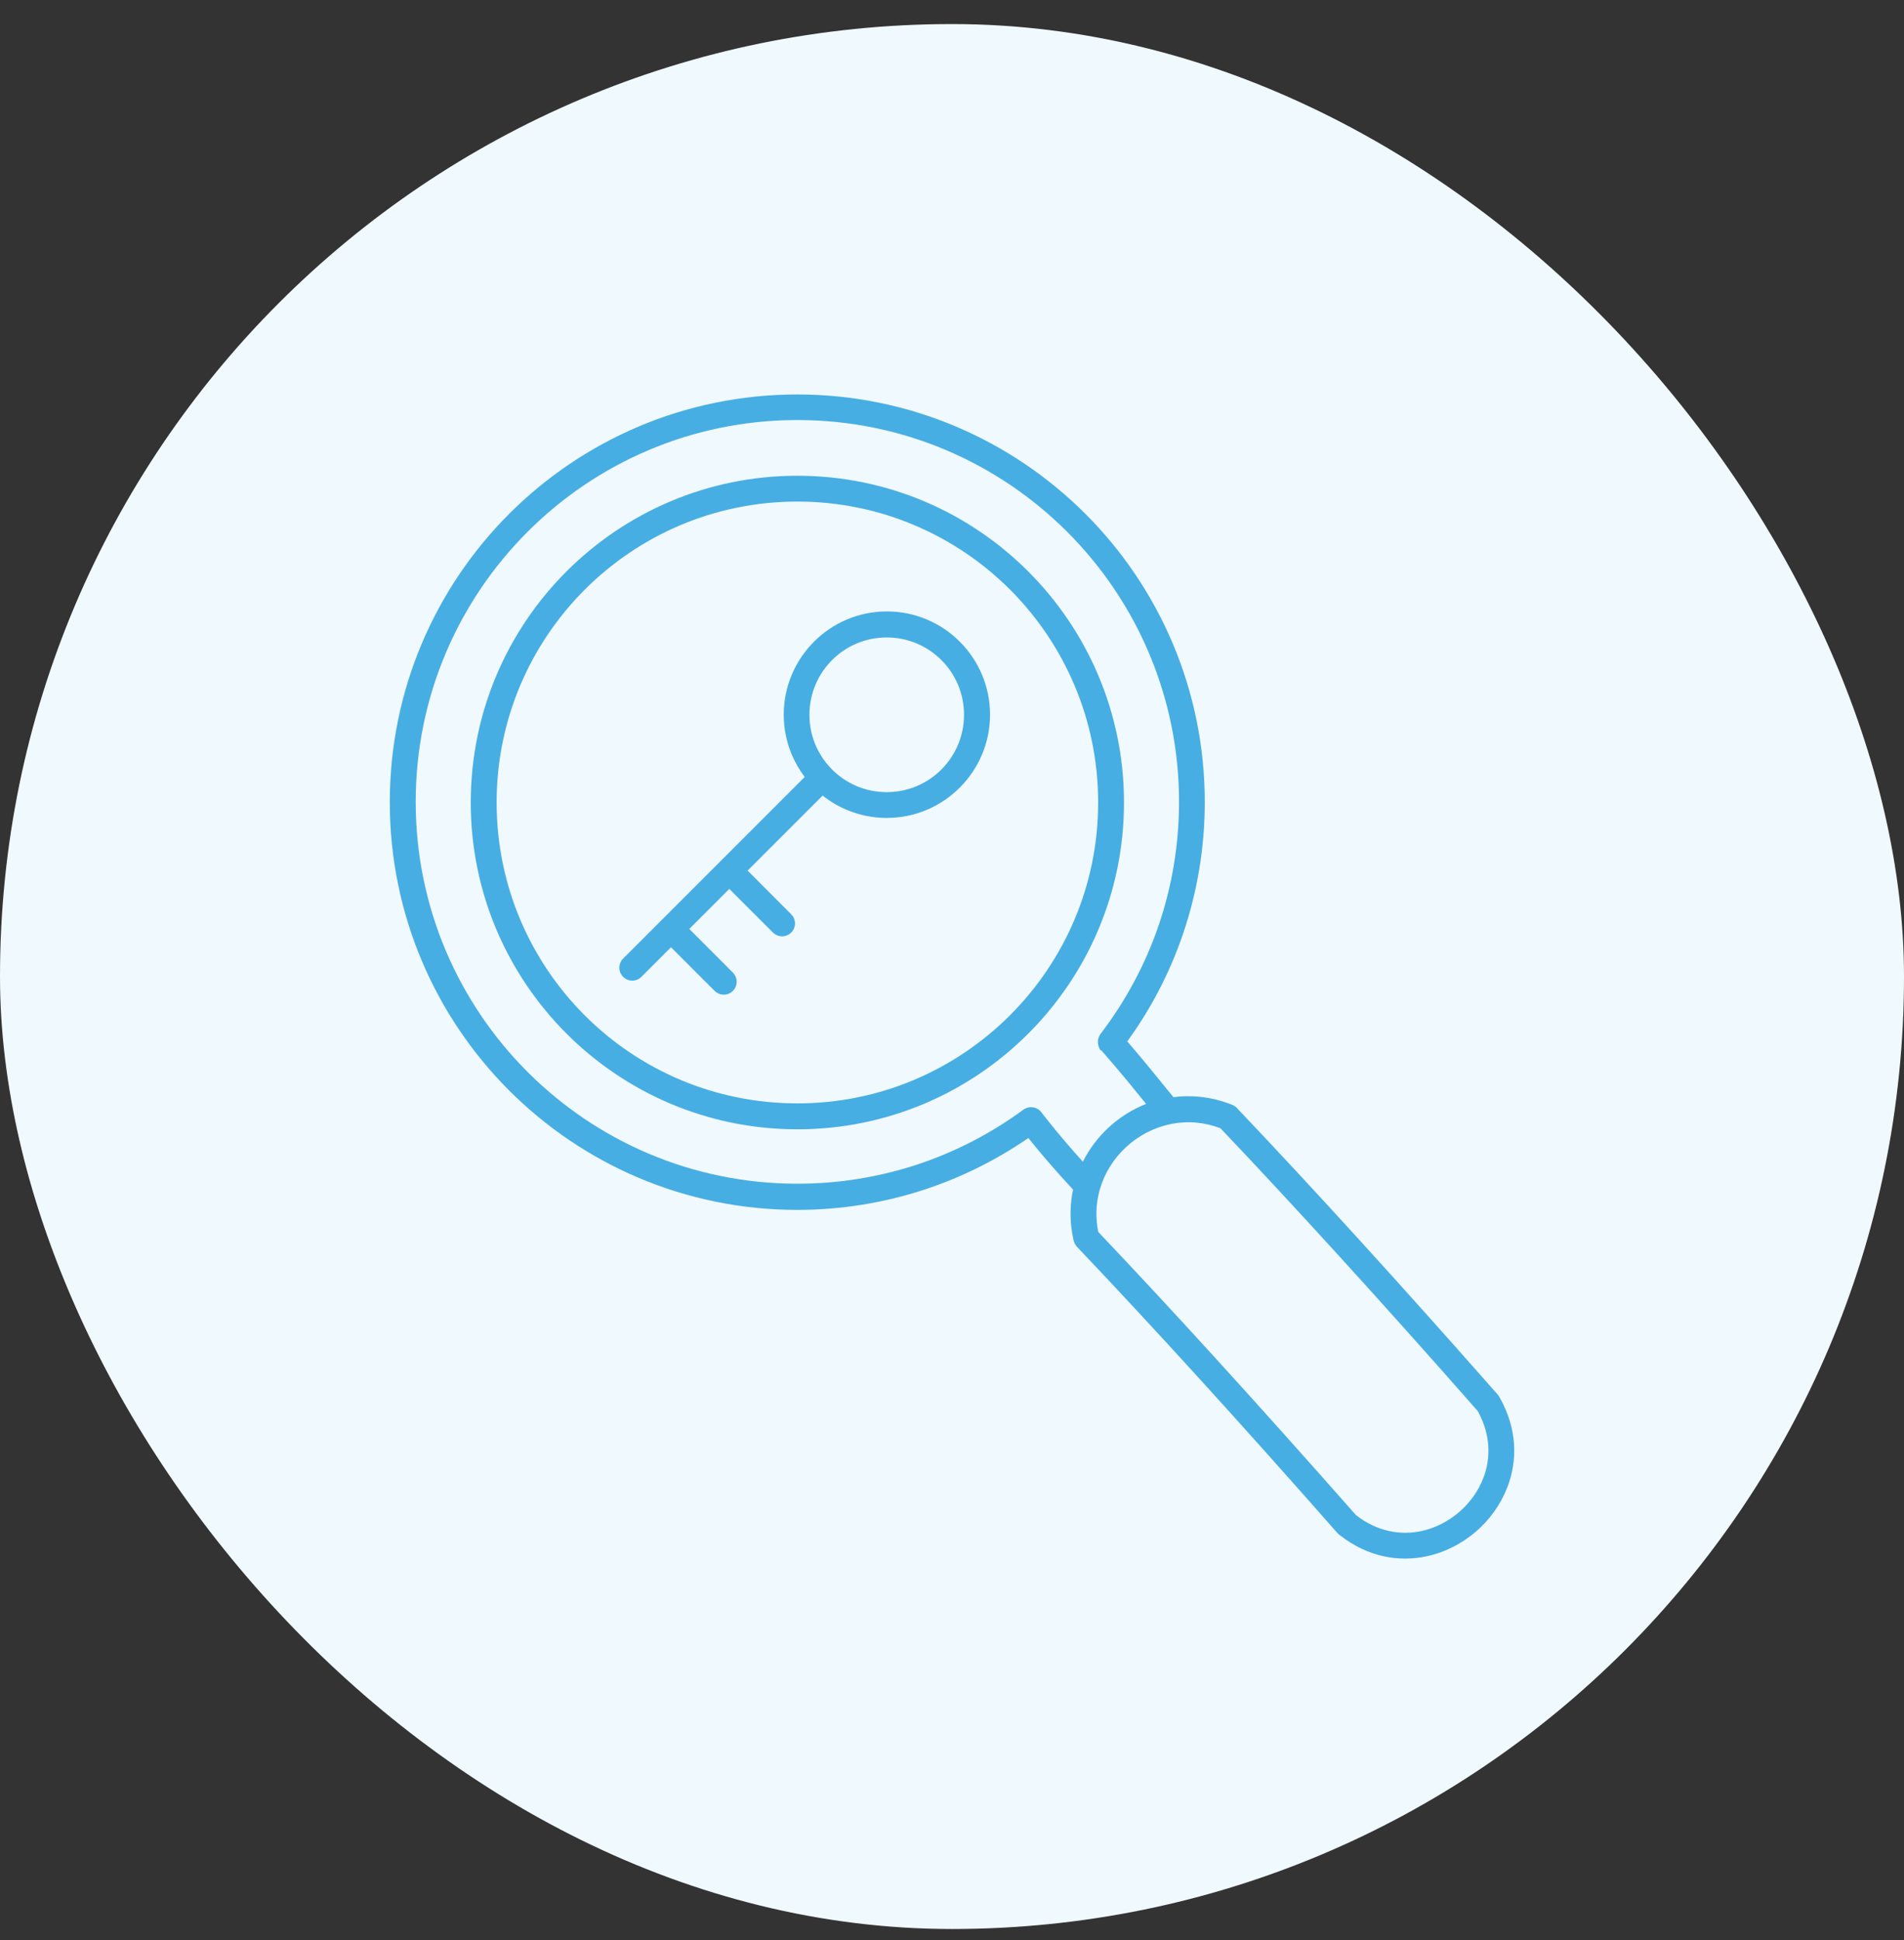
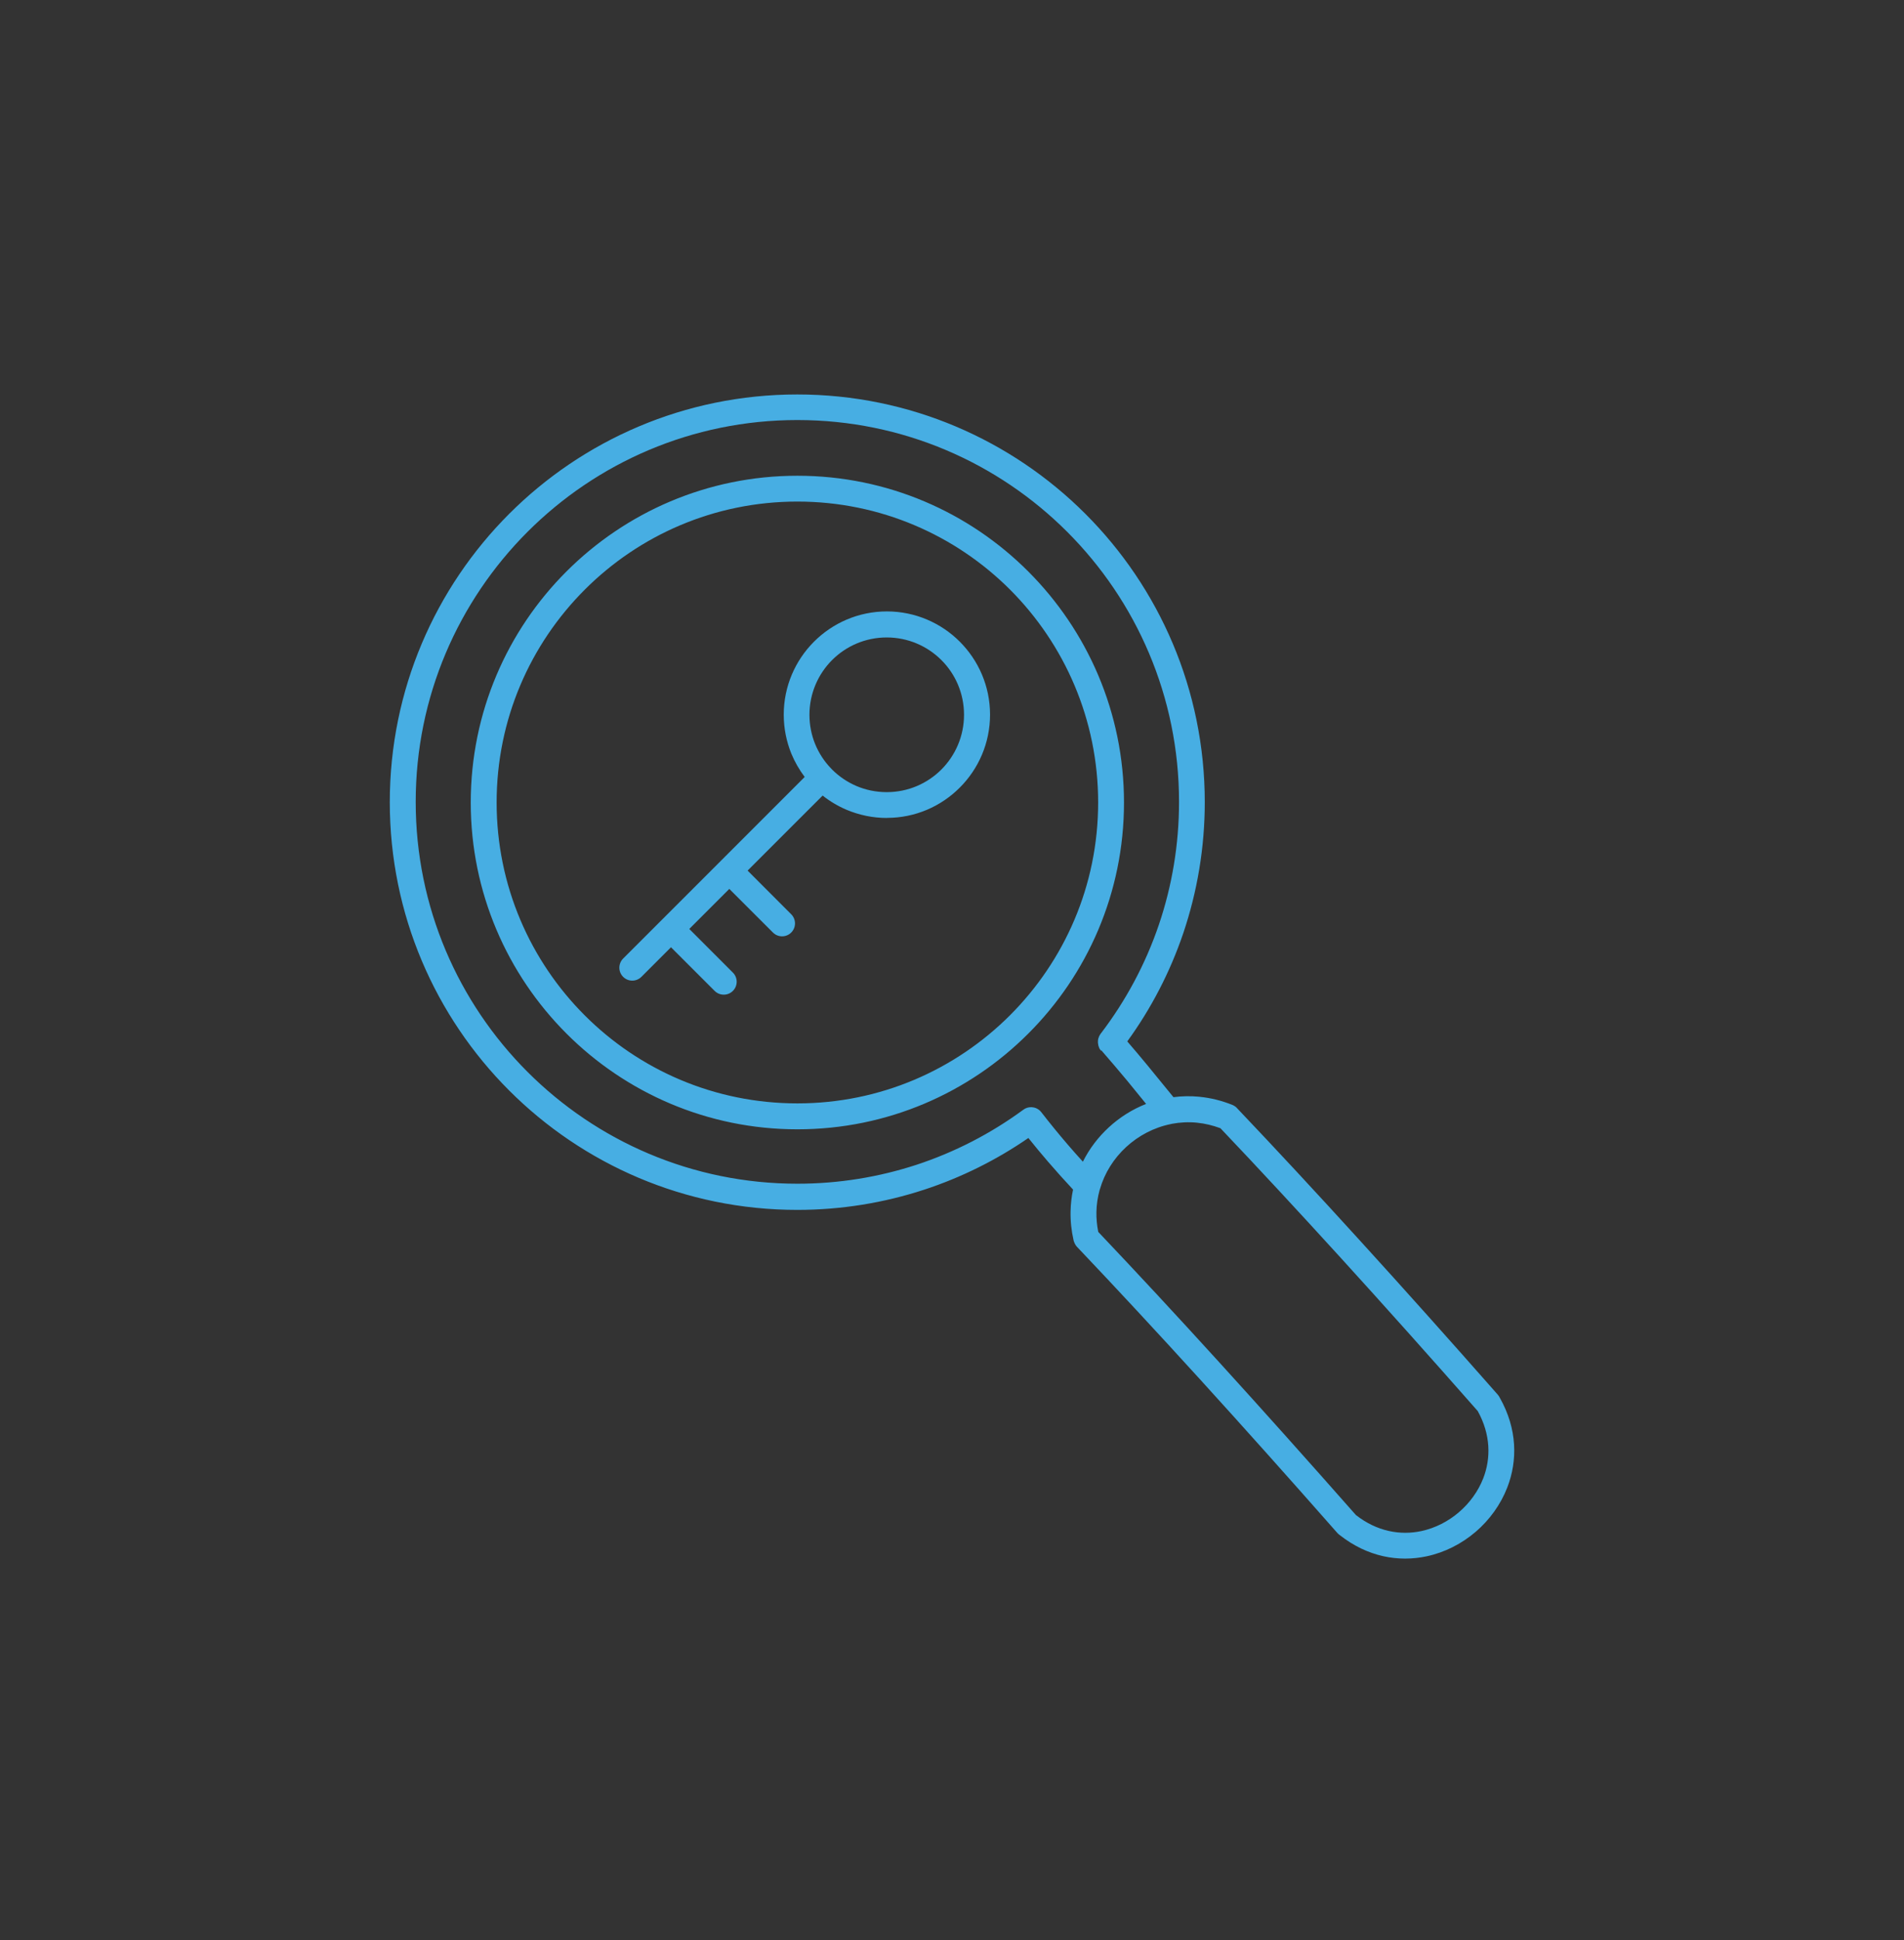
<svg xmlns="http://www.w3.org/2000/svg" width="54" height="55" viewBox="0 0 54 55" fill="none">
  <rect x="0" y="0" width="54" height="55" fill="#333333" stroke="none" />
-   <rect y="0.682" width="54" height="54" rx="27" fill="#F0F9FD" />
-   <path d="M25.151 23.187C24.751 23.187 24.366 23.104 24.014 22.957C23.767 22.852 23.537 22.716 23.331 22.552L21.203 24.679L22.44 25.917C22.583 26.06 22.583 26.292 22.44 26.435C22.297 26.578 22.065 26.578 21.922 26.435L20.684 25.198L19.549 26.333L20.786 27.571C20.929 27.714 20.929 27.946 20.786 28.089C20.643 28.232 20.411 28.232 20.268 28.089L19.03 26.852L18.191 27.691C18.048 27.834 17.816 27.834 17.673 27.691C17.53 27.548 17.53 27.316 17.673 27.172L18.765 26.081L22.822 22.025C22.669 21.821 22.54 21.598 22.442 21.36C22.305 21.02 22.228 20.649 22.228 20.259C22.228 19.453 22.556 18.721 23.084 18.192C23.615 17.66 24.347 17.332 25.153 17.332C25.959 17.332 26.691 17.66 27.22 18.189C27.751 18.72 28.079 19.451 28.079 20.258C28.079 21.064 27.751 21.796 27.222 22.325C26.691 22.857 25.961 23.185 25.153 23.185L25.151 23.187ZM42.54 39.629C43.033 40.505 43.044 41.402 42.749 42.165C42.56 42.652 42.245 43.086 41.853 43.422C41.458 43.76 40.981 44.005 40.471 44.115C39.669 44.289 38.784 44.137 37.994 43.513C37.968 43.495 37.945 43.475 37.925 43.451C36.548 41.887 35.249 40.435 34.03 39.096C32.797 37.742 31.639 36.495 30.558 35.358L30.552 35.352L30.549 35.348L30.535 35.333L30.534 35.331L30.529 35.325L30.523 35.318L30.522 35.316L30.518 35.31L30.516 35.309L30.512 35.302L30.511 35.3L30.506 35.293L30.505 35.292L30.488 35.263V35.262L30.476 35.239V35.237L30.473 35.23V35.229L30.471 35.222L30.469 35.22L30.466 35.213L30.465 35.212L30.462 35.205L30.46 35.202L30.459 35.194L30.458 35.192L30.456 35.186L30.45 35.169C30.386 34.889 30.357 34.61 30.363 34.338C30.367 34.125 30.392 33.919 30.433 33.721C30.191 33.462 29.953 33.197 29.724 32.931C29.528 32.703 29.342 32.48 29.166 32.259C28.265 32.88 27.271 33.377 26.212 33.724C25.078 34.095 23.868 34.297 22.612 34.297C19.422 34.297 16.53 33.002 14.44 30.912C12.349 28.821 11.055 25.93 11.055 22.739C11.055 19.549 12.349 16.658 14.44 14.567C16.53 12.477 19.422 11.182 22.612 11.182C25.802 11.182 28.694 12.477 30.784 14.567C32.875 16.658 34.169 19.549 34.169 22.739C34.169 24.034 33.954 25.282 33.561 26.448C33.185 27.558 32.646 28.593 31.971 29.521C32.139 29.716 32.325 29.935 32.525 30.177L33.281 31.102C33.522 31.07 33.768 31.066 34.017 31.09L34.029 31.092C34.338 31.123 34.649 31.199 34.954 31.322L34.98 31.334L35.018 31.357H35.02C35.037 31.368 35.054 31.383 35.069 31.397L35.076 31.403L35.081 31.408V31.41L35.087 31.416L35.093 31.423L35.094 31.424C36.191 32.577 37.351 33.827 38.575 35.172C39.815 36.533 41.117 37.988 42.479 39.535C42.503 39.562 42.522 39.592 42.536 39.623L42.54 39.629ZM38.455 42.947C39.053 43.415 39.716 43.53 40.315 43.401C40.706 43.316 41.072 43.129 41.376 42.868C41.681 42.608 41.923 42.275 42.068 41.903C42.288 41.333 42.278 40.663 41.911 40C40.543 38.446 39.251 37.002 38.038 35.67C36.822 34.335 35.681 33.105 34.613 31.982C34.392 31.9 34.173 31.848 33.96 31.827L33.95 31.825C33.707 31.801 33.466 31.814 33.236 31.857L33.207 31.864C32.73 31.96 32.29 32.191 31.938 32.516C31.592 32.835 31.328 33.247 31.195 33.711L31.192 33.72L31.191 33.723L31.189 33.728L31.186 33.737C31.132 33.938 31.099 34.147 31.096 34.358C31.093 34.54 31.109 34.729 31.148 34.921C32.226 36.057 33.369 37.287 34.57 38.607C35.804 39.962 37.1 41.411 38.455 42.947L38.455 42.947ZM31.229 29.788L31.224 29.78H31.222L31.199 29.752L31.182 29.723V29.722L31.178 29.715V29.713L31.175 29.706V29.704L31.172 29.697V29.696L31.169 29.689V29.687L31.166 29.68L31.165 29.679L31.162 29.672V29.67L31.159 29.663V29.66L31.156 29.653L31.155 29.651L31.153 29.644V29.642L31.15 29.633L31.149 29.626V29.624L31.148 29.617V29.614L31.146 29.607V29.604L31.145 29.597V29.594L31.143 29.588V29.586L31.142 29.578V29.576L31.14 29.568V29.566L31.139 29.558V29.507L31.142 29.483V29.48L31.143 29.473V29.47L31.149 29.444L31.15 29.437L31.152 29.435L31.156 29.419L31.158 29.418C31.163 29.398 31.172 29.379 31.18 29.361L31.185 29.354L31.193 29.338L31.199 29.331L31.203 29.324V29.322L31.208 29.315L31.213 29.306L31.218 29.301C31.925 28.376 32.488 27.332 32.87 26.205C33.238 25.116 33.439 23.948 33.439 22.731C33.439 19.742 32.227 17.036 30.268 15.077C28.309 13.118 25.603 11.907 22.615 11.907C19.626 11.907 16.92 13.118 14.961 15.077C13.002 17.036 11.79 19.742 11.79 22.731C11.79 25.719 13.002 28.426 14.961 30.385C16.92 32.344 19.626 33.555 22.615 33.555C23.793 33.555 24.927 33.366 25.988 33.02C27.082 32.661 28.102 32.132 29.01 31.467L29.017 31.462C29.087 31.407 29.17 31.383 29.253 31.386H29.262C29.302 31.389 29.342 31.397 29.381 31.411L29.382 31.413L29.389 31.416L29.391 31.417C29.444 31.44 29.494 31.477 29.531 31.526C29.777 31.842 30.028 32.15 30.281 32.444C30.42 32.606 30.563 32.767 30.712 32.931C30.895 32.564 31.146 32.235 31.444 31.96C31.752 31.675 32.113 31.447 32.505 31.293L31.968 30.634C31.71 30.325 31.468 30.041 31.242 29.782L31.231 29.77L31.229 29.788ZM22.615 32.013C20.059 32.013 17.743 30.976 16.066 29.299C14.388 27.62 13.351 25.304 13.351 22.75C13.351 20.192 14.388 17.875 16.065 16.2C17.74 14.525 20.057 13.486 22.615 13.486C25.171 13.486 27.488 14.523 29.163 16.2C30.84 17.878 31.878 20.194 31.878 22.75C31.878 25.307 30.841 27.624 29.164 29.299C27.488 30.976 25.172 32.013 22.615 32.013ZM16.582 28.781C18.124 30.325 20.258 31.278 22.615 31.278C24.97 31.278 27.102 30.323 28.646 28.779C30.189 27.236 31.145 25.104 31.145 22.748C31.145 20.393 30.189 18.259 28.647 16.715C27.104 15.173 24.97 14.218 22.615 14.218C20.259 14.218 18.125 15.173 16.583 16.717C15.04 18.26 14.085 20.392 14.085 22.748C14.085 25.104 15.04 27.239 16.582 28.781ZM23.561 21.774L23.575 21.787L23.594 21.809L23.597 21.812C23.796 22.012 24.034 22.172 24.296 22.284C24.555 22.393 24.844 22.455 25.149 22.455C25.755 22.455 26.303 22.21 26.7 21.813C27.095 21.416 27.341 20.868 27.341 20.262C27.341 19.657 27.097 19.108 26.7 18.712C26.303 18.316 25.755 18.07 25.149 18.07C24.543 18.07 23.995 18.315 23.598 18.712C23.203 19.108 22.957 19.657 22.957 20.262C22.957 20.554 23.014 20.835 23.117 21.088C23.222 21.345 23.373 21.578 23.561 21.774Z" fill="#47AEE3" />
+   <path d="M25.151 23.187C24.751 23.187 24.366 23.104 24.014 22.957C23.767 22.852 23.537 22.716 23.331 22.552L21.203 24.679L22.44 25.917C22.583 26.06 22.583 26.292 22.44 26.435C22.297 26.578 22.065 26.578 21.922 26.435L20.684 25.198L19.549 26.333L20.786 27.571C20.929 27.714 20.929 27.946 20.786 28.089C20.643 28.232 20.411 28.232 20.268 28.089L19.03 26.852L18.191 27.691C18.048 27.834 17.816 27.834 17.673 27.691C17.53 27.548 17.53 27.316 17.673 27.172L18.765 26.081L22.822 22.025C22.669 21.821 22.54 21.598 22.442 21.36C22.305 21.02 22.228 20.649 22.228 20.259C22.228 19.453 22.556 18.721 23.084 18.192C23.615 17.66 24.347 17.332 25.153 17.332C25.959 17.332 26.691 17.66 27.22 18.189C27.751 18.72 28.079 19.451 28.079 20.258C28.079 21.064 27.751 21.796 27.222 22.325C26.691 22.857 25.961 23.185 25.153 23.185L25.151 23.187ZM42.54 39.629C43.033 40.505 43.044 41.402 42.749 42.165C42.56 42.652 42.245 43.086 41.853 43.422C41.458 43.76 40.981 44.005 40.471 44.115C39.669 44.289 38.784 44.137 37.994 43.513C37.968 43.495 37.945 43.475 37.925 43.451C36.548 41.887 35.249 40.435 34.03 39.096C32.797 37.742 31.639 36.495 30.558 35.358L30.552 35.352L30.549 35.348L30.535 35.333L30.534 35.331L30.529 35.325L30.523 35.318L30.522 35.316L30.518 35.31L30.516 35.309L30.512 35.302L30.511 35.3L30.506 35.293L30.505 35.292L30.488 35.263V35.262L30.476 35.239V35.237L30.473 35.23V35.229L30.471 35.222L30.469 35.22L30.466 35.213L30.465 35.212L30.462 35.205L30.46 35.202L30.459 35.194L30.458 35.192L30.456 35.186L30.45 35.169C30.386 34.889 30.357 34.61 30.363 34.338C30.367 34.125 30.392 33.919 30.433 33.721C30.191 33.462 29.953 33.197 29.724 32.931C29.528 32.703 29.342 32.48 29.166 32.259C28.265 32.88 27.271 33.377 26.212 33.724C25.078 34.095 23.868 34.297 22.612 34.297C19.422 34.297 16.53 33.002 14.44 30.912C12.349 28.821 11.055 25.93 11.055 22.739C11.055 19.549 12.349 16.658 14.44 14.567C16.53 12.477 19.422 11.182 22.612 11.182C25.802 11.182 28.694 12.477 30.784 14.567C32.875 16.658 34.169 19.549 34.169 22.739C34.169 24.034 33.954 25.282 33.561 26.448C33.185 27.558 32.646 28.593 31.971 29.521C32.139 29.716 32.325 29.935 32.525 30.177L33.281 31.102C33.522 31.07 33.768 31.066 34.017 31.09L34.029 31.092C34.338 31.123 34.649 31.199 34.954 31.322L34.98 31.334L35.018 31.357H35.02C35.037 31.368 35.054 31.383 35.069 31.397L35.076 31.403L35.081 31.408V31.41L35.087 31.416L35.093 31.423L35.094 31.424C36.191 32.577 37.351 33.827 38.575 35.172C39.815 36.533 41.117 37.988 42.479 39.535C42.503 39.562 42.522 39.592 42.536 39.623L42.54 39.629ZM38.455 42.947C39.053 43.415 39.716 43.53 40.315 43.401C40.706 43.316 41.072 43.129 41.376 42.868C41.681 42.608 41.923 42.275 42.068 41.903C42.288 41.333 42.278 40.663 41.911 40C40.543 38.446 39.251 37.002 38.038 35.67C36.822 34.335 35.681 33.105 34.613 31.982C34.392 31.9 34.173 31.848 33.96 31.827L33.95 31.825C33.707 31.801 33.466 31.814 33.236 31.857L33.207 31.864C32.73 31.96 32.29 32.191 31.938 32.516C31.592 32.835 31.328 33.247 31.195 33.711L31.192 33.72L31.191 33.723L31.189 33.728L31.186 33.737C31.132 33.938 31.099 34.147 31.096 34.358C31.093 34.54 31.109 34.729 31.148 34.921C32.226 36.057 33.369 37.287 34.57 38.607C35.804 39.962 37.1 41.411 38.455 42.947L38.455 42.947ZM31.229 29.788L31.224 29.78H31.222L31.182 29.723V29.722L31.178 29.715V29.713L31.175 29.706V29.704L31.172 29.697V29.696L31.169 29.689V29.687L31.166 29.68L31.165 29.679L31.162 29.672V29.67L31.159 29.663V29.66L31.156 29.653L31.155 29.651L31.153 29.644V29.642L31.15 29.633L31.149 29.626V29.624L31.148 29.617V29.614L31.146 29.607V29.604L31.145 29.597V29.594L31.143 29.588V29.586L31.142 29.578V29.576L31.14 29.568V29.566L31.139 29.558V29.507L31.142 29.483V29.48L31.143 29.473V29.47L31.149 29.444L31.15 29.437L31.152 29.435L31.156 29.419L31.158 29.418C31.163 29.398 31.172 29.379 31.18 29.361L31.185 29.354L31.193 29.338L31.199 29.331L31.203 29.324V29.322L31.208 29.315L31.213 29.306L31.218 29.301C31.925 28.376 32.488 27.332 32.87 26.205C33.238 25.116 33.439 23.948 33.439 22.731C33.439 19.742 32.227 17.036 30.268 15.077C28.309 13.118 25.603 11.907 22.615 11.907C19.626 11.907 16.92 13.118 14.961 15.077C13.002 17.036 11.79 19.742 11.79 22.731C11.79 25.719 13.002 28.426 14.961 30.385C16.92 32.344 19.626 33.555 22.615 33.555C23.793 33.555 24.927 33.366 25.988 33.02C27.082 32.661 28.102 32.132 29.01 31.467L29.017 31.462C29.087 31.407 29.17 31.383 29.253 31.386H29.262C29.302 31.389 29.342 31.397 29.381 31.411L29.382 31.413L29.389 31.416L29.391 31.417C29.444 31.44 29.494 31.477 29.531 31.526C29.777 31.842 30.028 32.15 30.281 32.444C30.42 32.606 30.563 32.767 30.712 32.931C30.895 32.564 31.146 32.235 31.444 31.96C31.752 31.675 32.113 31.447 32.505 31.293L31.968 30.634C31.71 30.325 31.468 30.041 31.242 29.782L31.231 29.77L31.229 29.788ZM22.615 32.013C20.059 32.013 17.743 30.976 16.066 29.299C14.388 27.62 13.351 25.304 13.351 22.75C13.351 20.192 14.388 17.875 16.065 16.2C17.74 14.525 20.057 13.486 22.615 13.486C25.171 13.486 27.488 14.523 29.163 16.2C30.84 17.878 31.878 20.194 31.878 22.75C31.878 25.307 30.841 27.624 29.164 29.299C27.488 30.976 25.172 32.013 22.615 32.013ZM16.582 28.781C18.124 30.325 20.258 31.278 22.615 31.278C24.97 31.278 27.102 30.323 28.646 28.779C30.189 27.236 31.145 25.104 31.145 22.748C31.145 20.393 30.189 18.259 28.647 16.715C27.104 15.173 24.97 14.218 22.615 14.218C20.259 14.218 18.125 15.173 16.583 16.717C15.04 18.26 14.085 20.392 14.085 22.748C14.085 25.104 15.04 27.239 16.582 28.781ZM23.561 21.774L23.575 21.787L23.594 21.809L23.597 21.812C23.796 22.012 24.034 22.172 24.296 22.284C24.555 22.393 24.844 22.455 25.149 22.455C25.755 22.455 26.303 22.21 26.7 21.813C27.095 21.416 27.341 20.868 27.341 20.262C27.341 19.657 27.097 19.108 26.7 18.712C26.303 18.316 25.755 18.07 25.149 18.07C24.543 18.07 23.995 18.315 23.598 18.712C23.203 19.108 22.957 19.657 22.957 20.262C22.957 20.554 23.014 20.835 23.117 21.088C23.222 21.345 23.373 21.578 23.561 21.774Z" fill="#47AEE3" />
</svg>